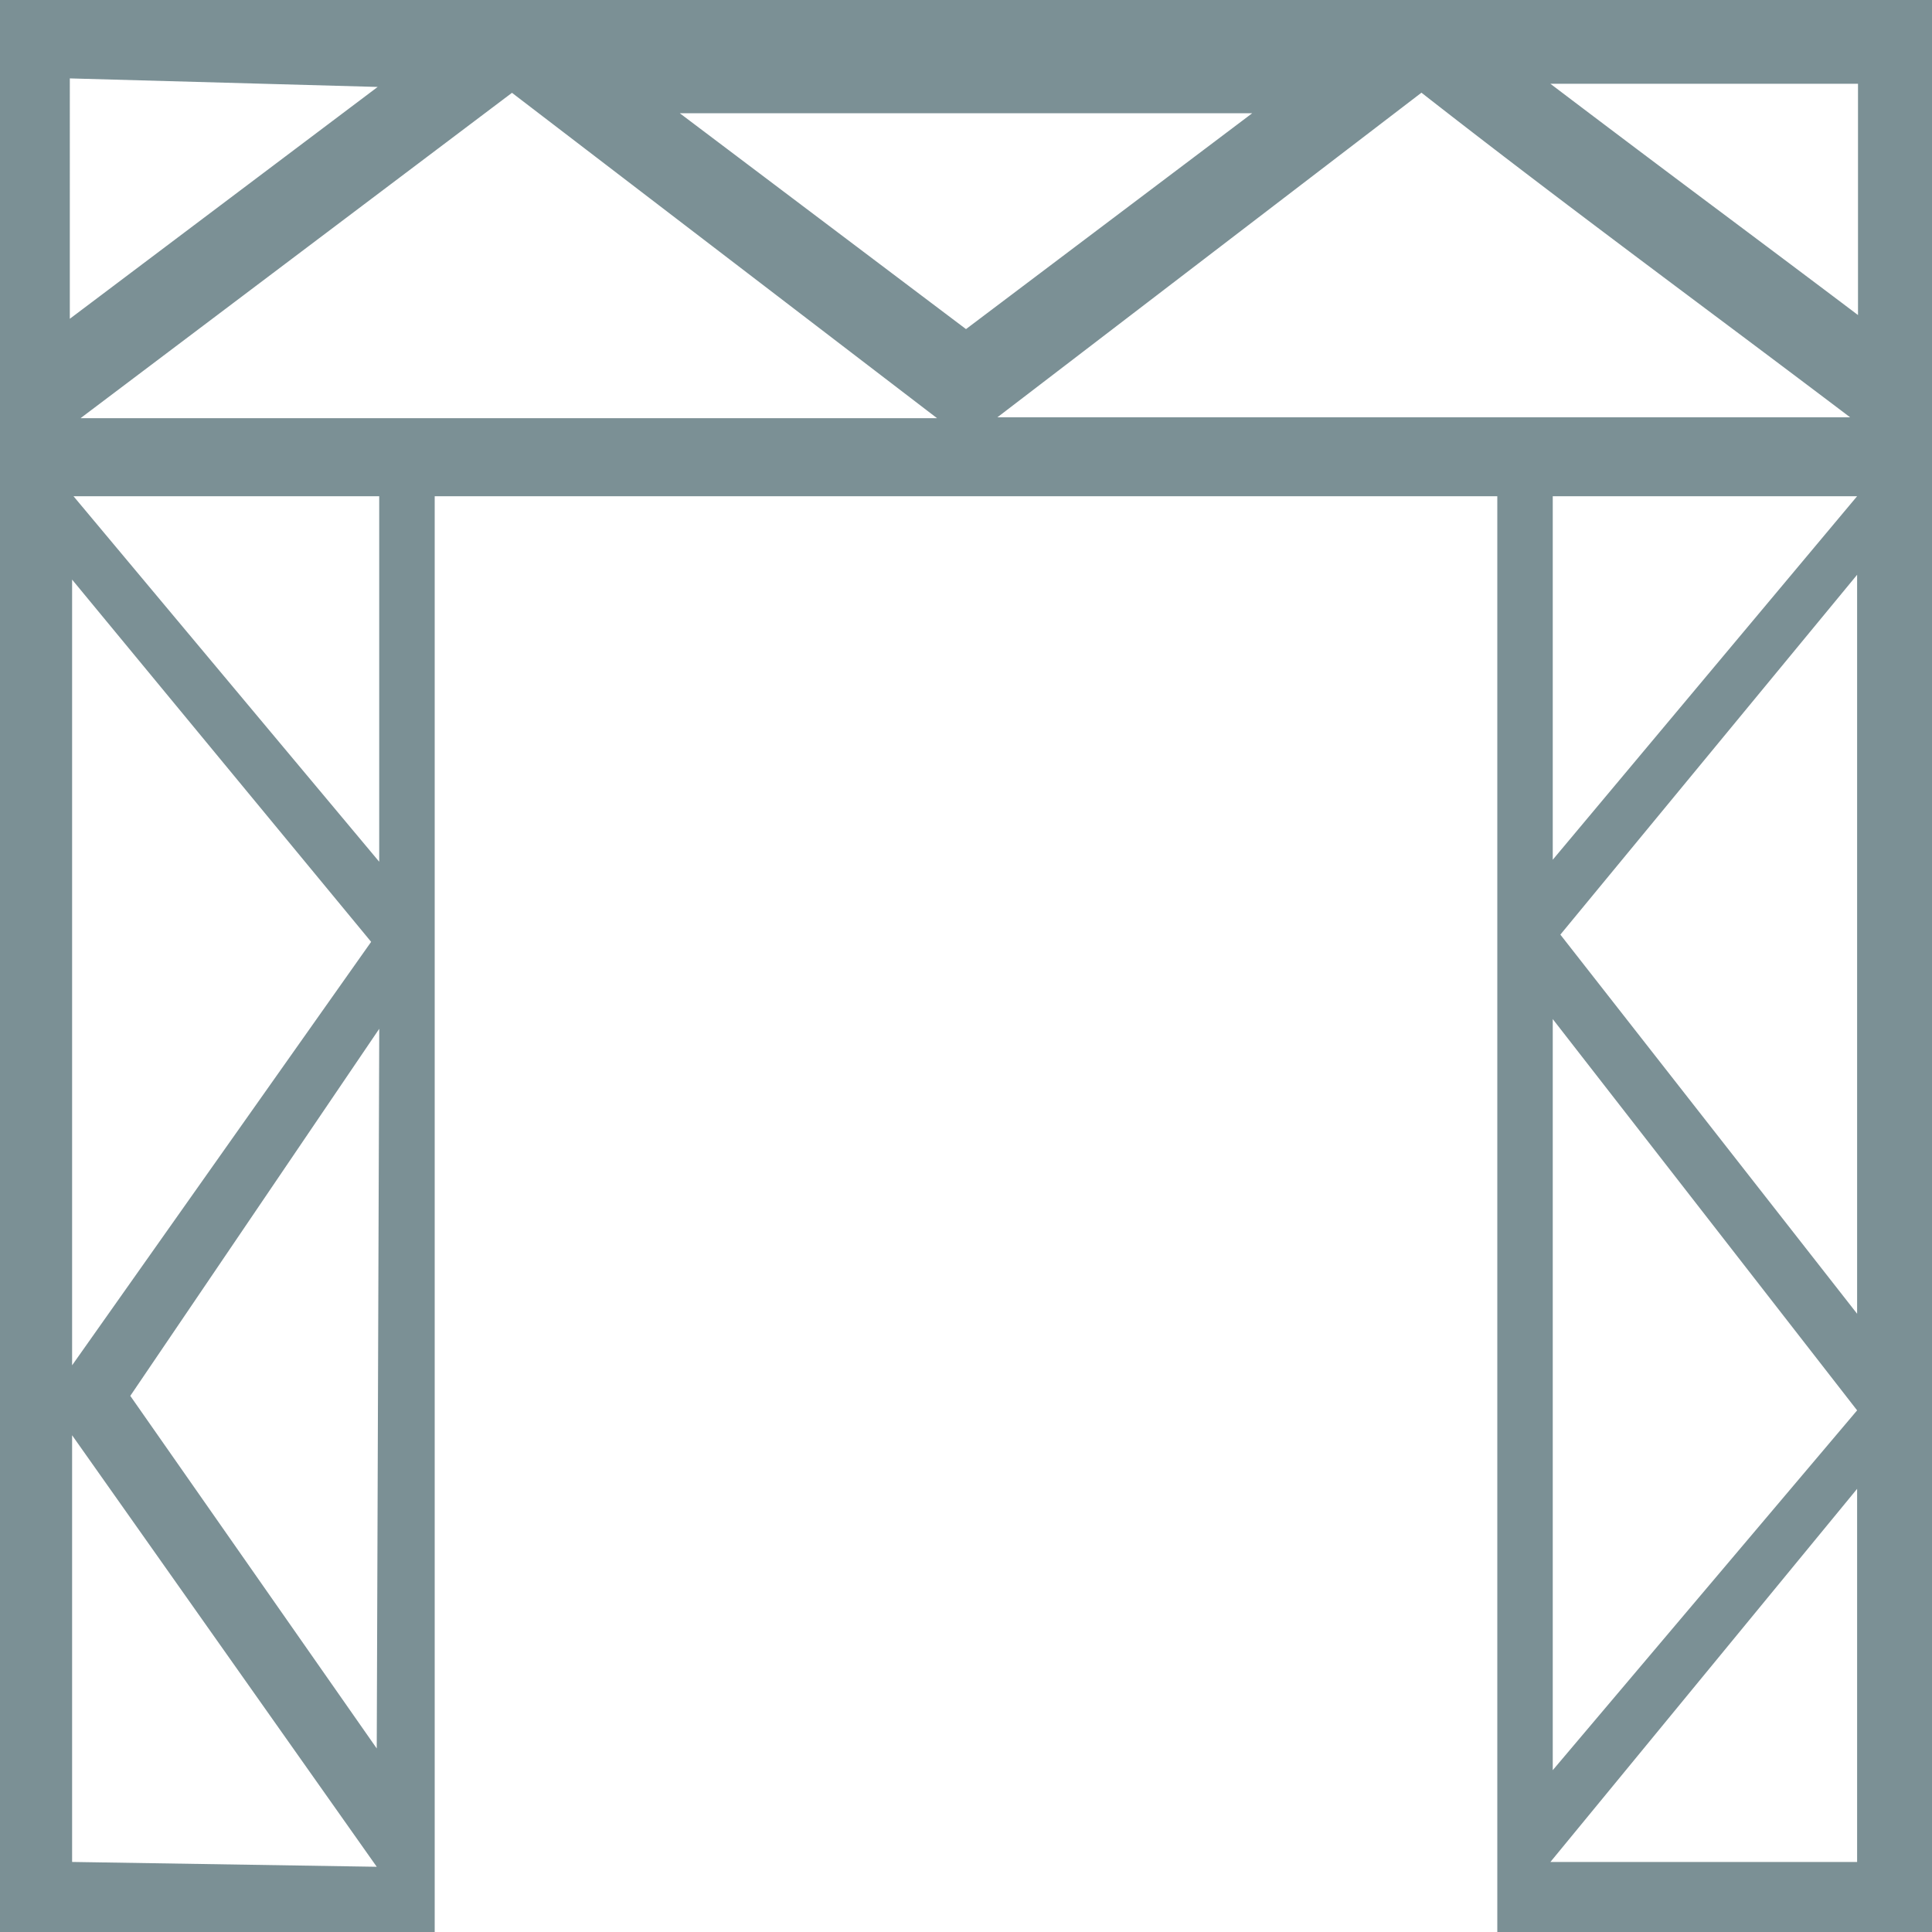
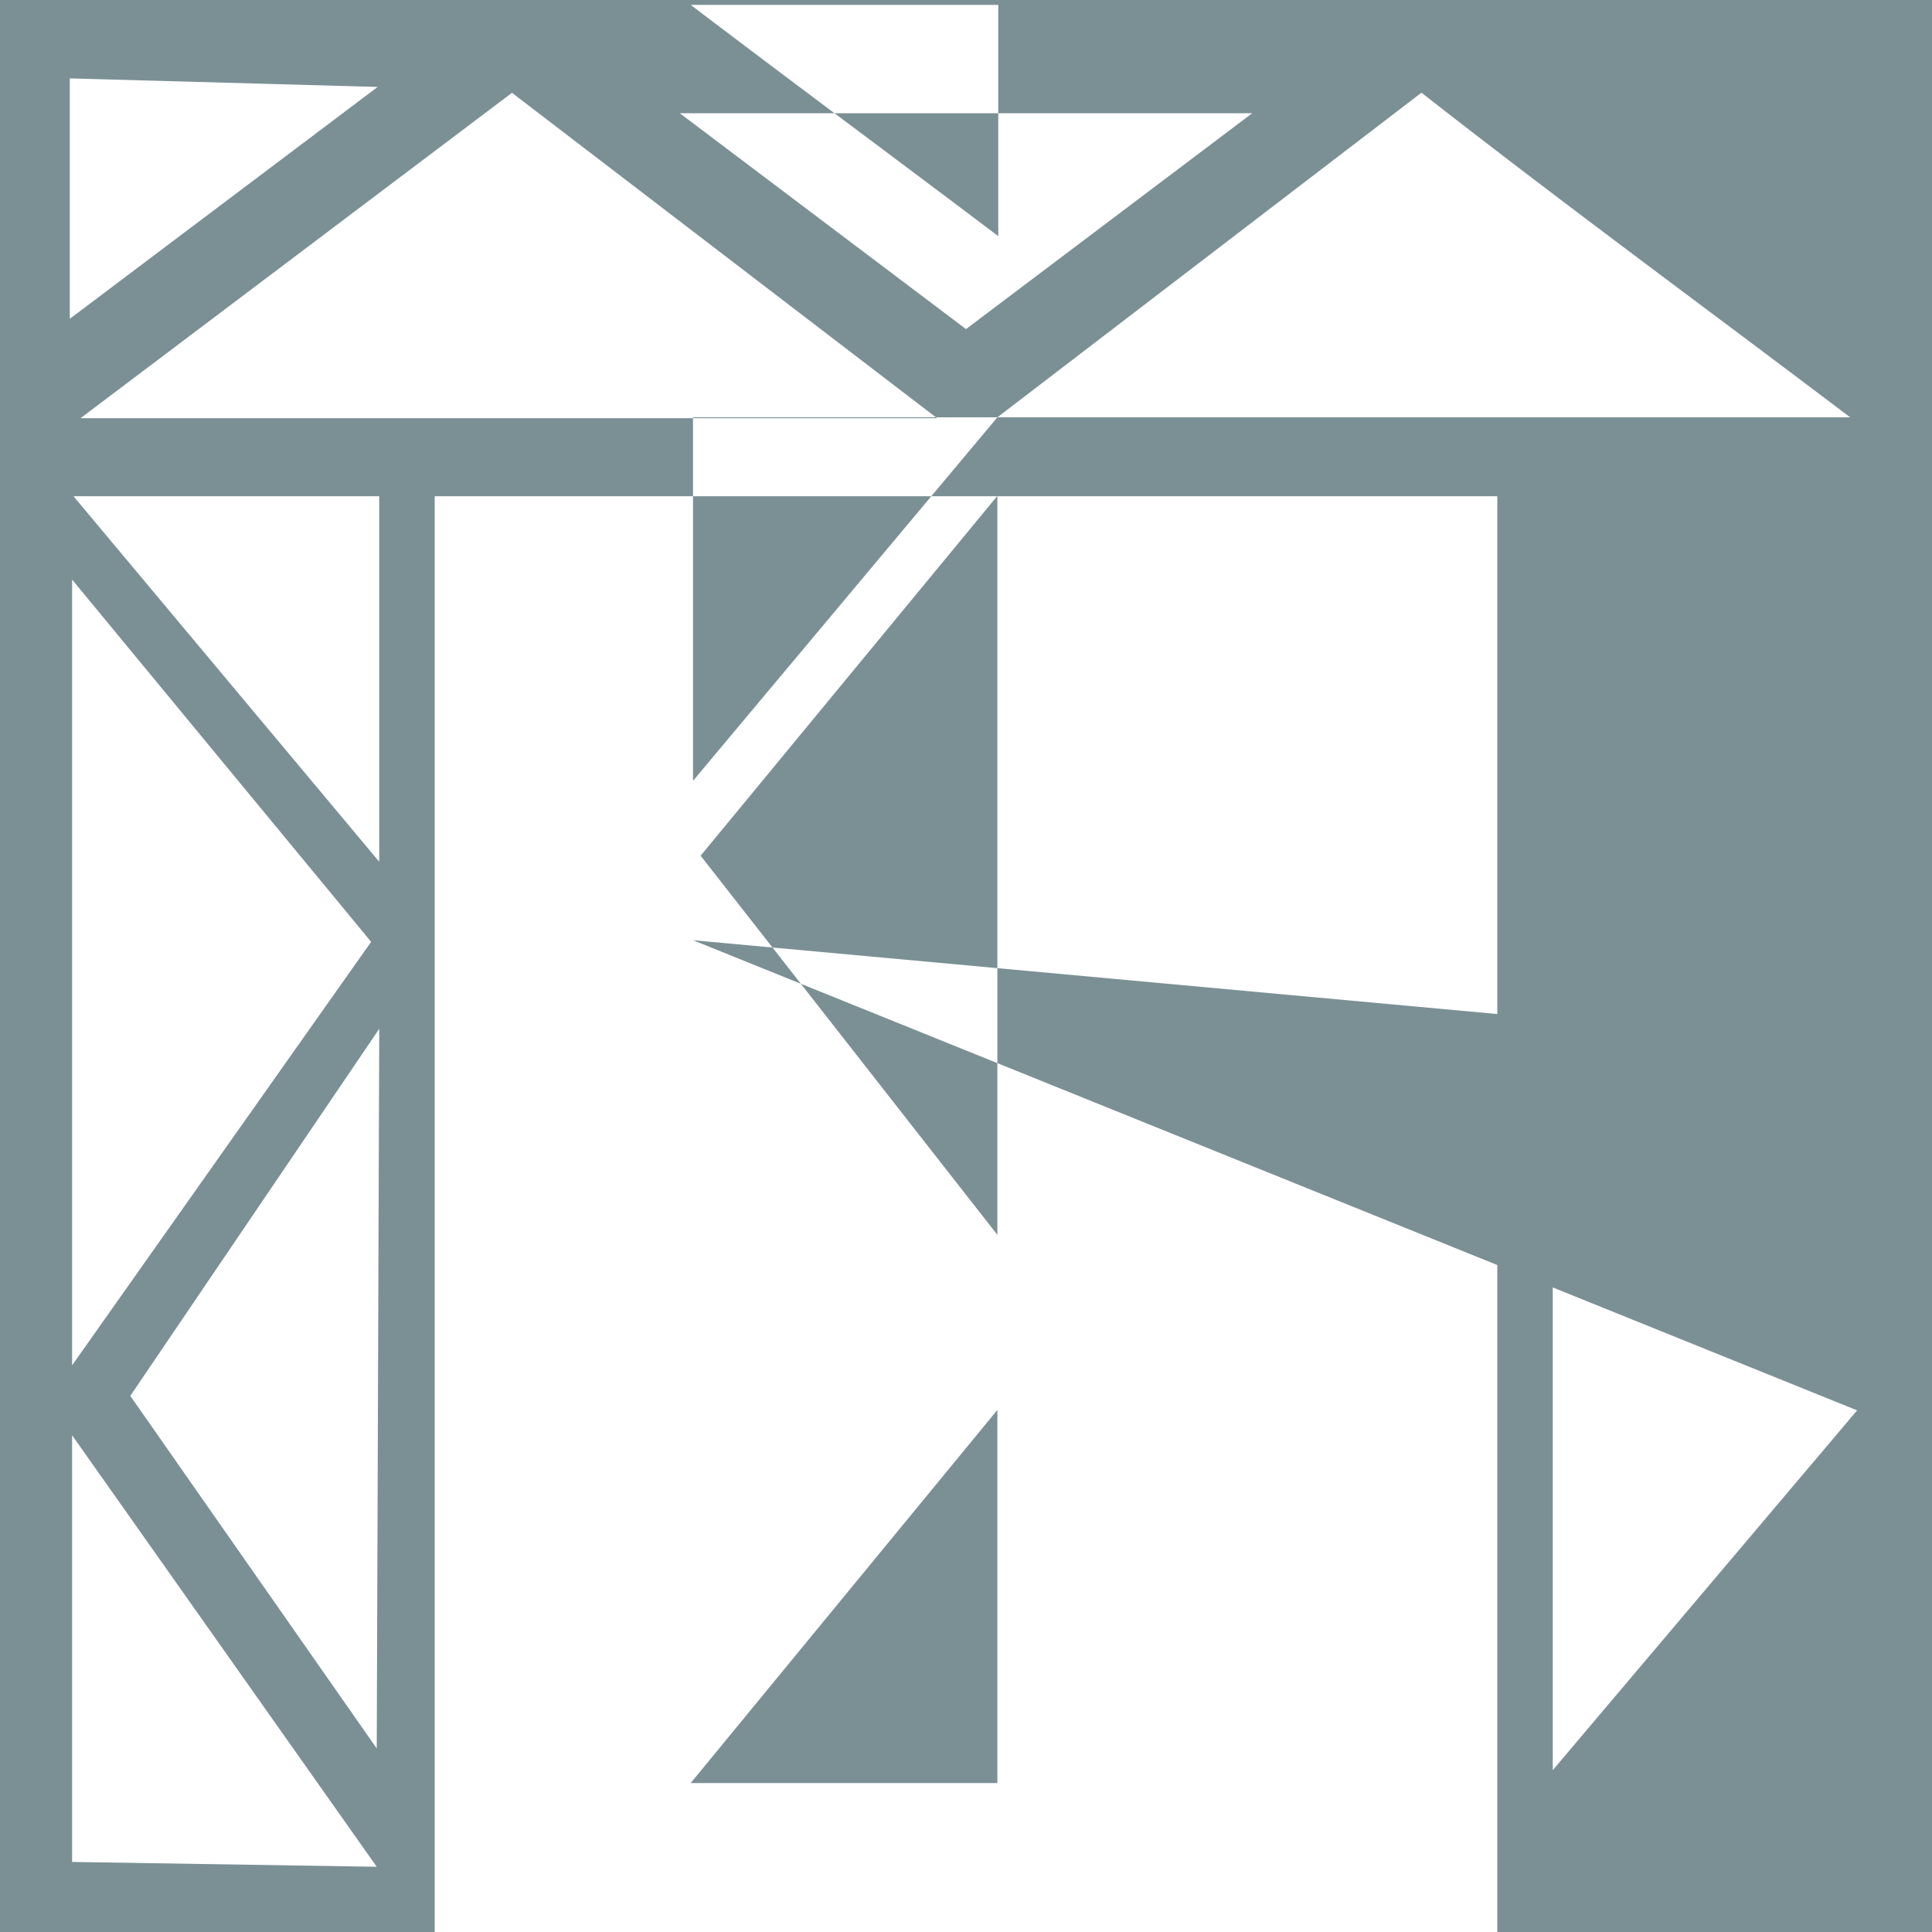
<svg xmlns="http://www.w3.org/2000/svg" preserveAspectRatio="xMidYMid meet" data-bbox="0 0 50 50" viewBox="0 0 50 50" height="50" width="50" data-type="shape" role="presentation" aria-hidden="true" aria-label="">
  <g>
-     <path fill="#7b9095" d="M0 0v50h11.25V12.842h27.5V50H50V0H0zm1.808 2.029l7.966.221-7.967 6V2.029zM1.866 15l7.739 9.375-7.739 10.959V15zm0 33.187V37.144L9.75 48.312l-7.884-.125zM9.75 45.25l-6.378-9.125 6.443-9.5L9.75 45.25zm.064-22.948l-7.912-9.46h7.912v9.46zm-7.729-11.48l11.165-8.42 11 8.42H2.085zM17.592 2.93h14.816L25 8.517 17.592 2.93zm8.22 7.87l10.975-8.401c2.522 1.973 5.053 3.868 7.51 5.707 1.182.884 2.383 1.785 3.584 2.694H25.812zm22.25 2.042l-7.877 9.408v-9.408h7.877zm-7.876 13.533L48.062 36.5l-7.877 9.312V26.375zm7.876 21.813h-7.938l7.938-9.657v9.657zm0-14.188l-7.68-9.812 7.68-9.313V34zm.022-25.847c-1.167-.882-2.334-1.755-3.479-2.613a786.901 786.901 0 01-4.481-3.372h7.961v5.985z" />
+     <path fill="#7b9095" d="M0 0v50h11.25V12.842h27.5V50H50V0H0zm1.808 2.029l7.966.221-7.967 6V2.029zM1.866 15l7.739 9.375-7.739 10.959V15zm0 33.187V37.144L9.75 48.312l-7.884-.125zM9.75 45.25l-6.378-9.125 6.443-9.5L9.75 45.25zm.064-22.948l-7.912-9.46h7.912v9.46zm-7.729-11.48l11.165-8.42 11 8.42H2.085zM17.592 2.93h14.816L25 8.517 17.592 2.93zm8.22 7.87l10.975-8.401c2.522 1.973 5.053 3.868 7.51 5.707 1.182.884 2.383 1.785 3.584 2.694H25.812zl-7.877 9.408v-9.408h7.877zm-7.876 13.533L48.062 36.5l-7.877 9.312V26.375zm7.876 21.813h-7.938l7.938-9.657v9.657zm0-14.188l-7.68-9.812 7.68-9.313V34zm.022-25.847c-1.167-.882-2.334-1.755-3.479-2.613a786.901 786.901 0 01-4.481-3.372h7.961v5.985z" />
  </g>
</svg>